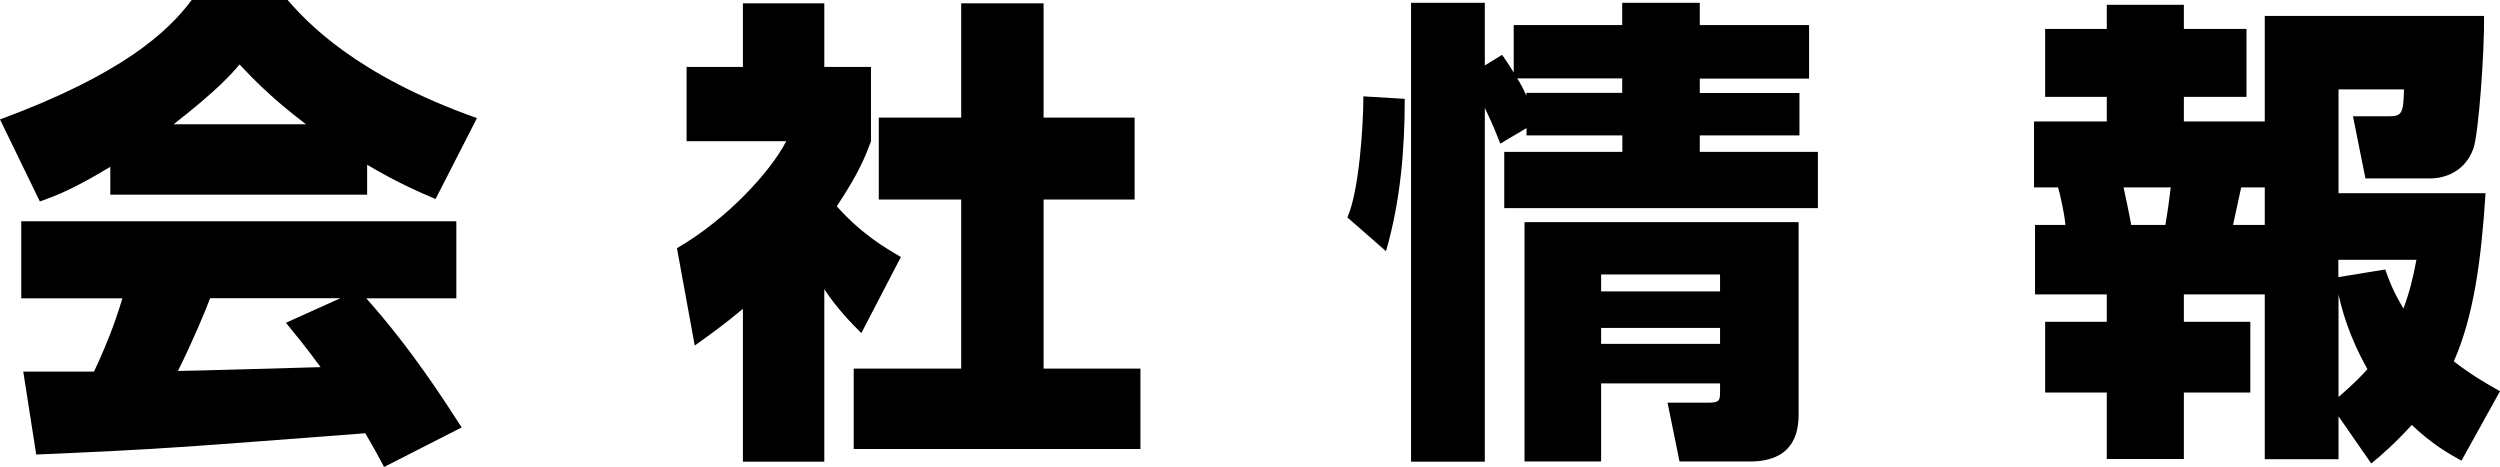
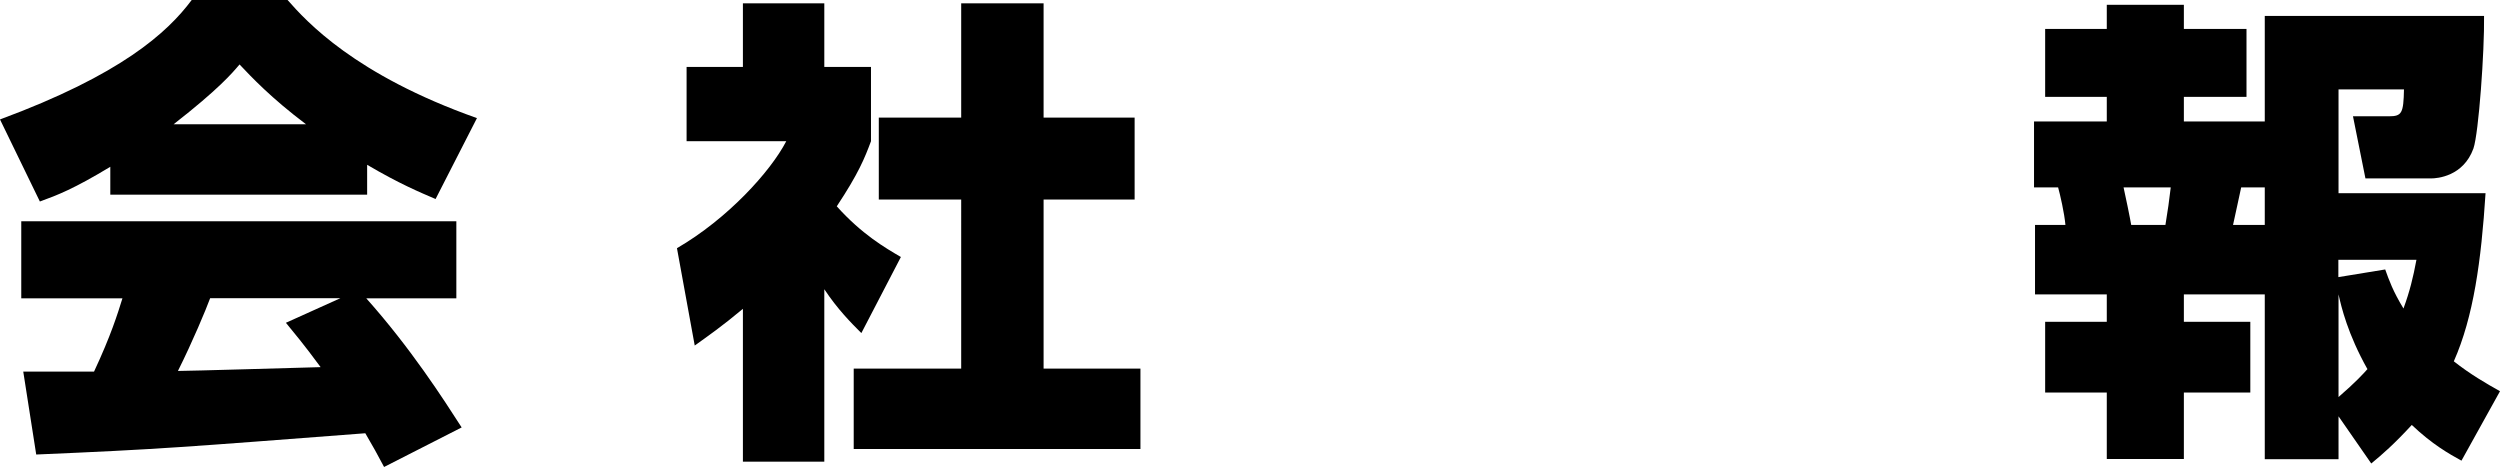
<svg xmlns="http://www.w3.org/2000/svg" id="CONSEPT" viewBox="0 0 150.49 28.11">
  <path d="M6.64,10.04c-2.2,1.33-3.19,1.71-4.24,2.09L0,7.19C7.28,4.5,10.07,1.97,11.54,0h5.77c1.13,1.28,4.03,4.5,11.4,7.11l-2.49,4.87c-.96-.41-2.2-.93-4.12-2.06v1.8H6.64v-1.68ZM23.12,28.11c-.38-.72-.7-1.3-1.13-2.03-11.02,.84-12.27,.96-19.81,1.28l-.78-4.99H5.66c1.02-2.18,1.42-3.48,1.71-4.41H1.28v-4.64H27.47v4.64h-5.42c2.67,2.99,4.64,6.06,5.74,7.77l-4.67,2.38ZM18.42,7.48c-2.12-1.6-3.28-2.84-4-3.6-.44,.52-1.25,1.48-3.97,3.6h7.98Zm2.06,10.47h-7.83c-.26,.7-1.04,2.58-1.94,4.38,.67,0,7.43-.2,8.59-.23-1.07-1.45-1.57-2.03-2.09-2.67l3.28-1.48Z" />
  <path d="M49.62,27.79h-4.9v-9.2c-1.28,1.07-2.12,1.65-2.9,2.21l-1.07-5.86c3.05-1.77,5.63-4.61,6.58-6.44h-6V4.03h3.39V.2h4.9v3.83h2.81v4.47c-.38,1.02-.75,1.94-2.06,3.92,1.51,1.68,2.9,2.49,3.86,3.05l-2.38,4.58c-.61-.61-1.42-1.42-2.23-2.64v10.38ZM57.86,.2h4.96V7.08h5.48v4.93h-5.48v10.18h5.83v4.84h-17.26v-4.84h6.47V12.01h-4.96V7.08h4.96V.2Z" />
-   <path d="M81.11,13.08c.7-1.57,.96-5.51,.96-7.28l2.49,.15c0,3.07-.26,6.18-1.13,9.17l-2.32-2.03Zm9.2-4.44c-.23-.58-.38-.99-.93-2.15V27.79h-4.44V.17h4.44V3.94l1.04-.64c.23,.35,.41,.58,.7,1.07V1.51h6.53V.17h4.67V1.51h6.58v3.22h-6.58v.87h6v2.55h-6v.99h7.11v3.39h-18.88v-3.39h7.11v-.99h-5.77v-.44l-1.57,.93Zm1.57-3.05h5.77v-.87h-6.32c.17,.26,.38,.64,.55,1.04v-.17Zm16.39,7.77v11.46c0,.78,0,2.96-2.93,2.96h-4.24l-.72-3.54h2.44c.67,0,.72-.12,.72-.64v-.52h-7.16v4.7h-4.61V13.37h16.5Zm-11.89,3.16v1.02h7.16v-1.02h-7.16Zm0,3.22v.96h7.16v-.96h-7.16Z" />
  <path d="M140.77,11.63h8.85c-.26,4.06-.72,7.43-1.91,10.12,.99,.78,1.94,1.33,2.78,1.8l-2.32,4.18c-.75-.41-1.77-.99-2.99-2.15-1.07,1.16-1.77,1.77-2.44,2.32l-1.97-2.84v2.58h-4.44v-9.92h-4.87v1.65h4v4.26h-4v4h-4.64v-4h-3.71v-4.26h3.71v-1.65h-4.32v-4.18h1.83c-.06-.7-.32-1.83-.44-2.26h-1.45v-3.97h4.38v-1.48h-3.71V1.74h3.71V.29h4.64V1.74h3.77V5.83h-3.77v1.48h4.87V.96h13.2c.03,2.09-.32,7.05-.64,7.98-.61,1.68-2.18,1.8-2.55,1.8h-3.95l-.75-3.74h2.17c.78,0,.87-.2,.9-1.62h-3.94v6.27Zm-12.94-.35c.09,.38,.41,1.94,.46,2.26h2.06c.17-1.02,.2-1.31,.32-2.26h-2.84Zm8.5,0h-1.42c-.09,.38-.41,1.94-.49,2.26h1.91v-2.26Zm4.44,5.4l2.81-.46c.23,.64,.46,1.3,1.1,2.35,.38-1.04,.58-1.86,.78-2.93h-4.7v1.04Zm0,7.22c1.04-.9,1.51-1.42,1.74-1.68-1.19-2.12-1.57-3.74-1.74-4.5v6.18Z" />
</svg>